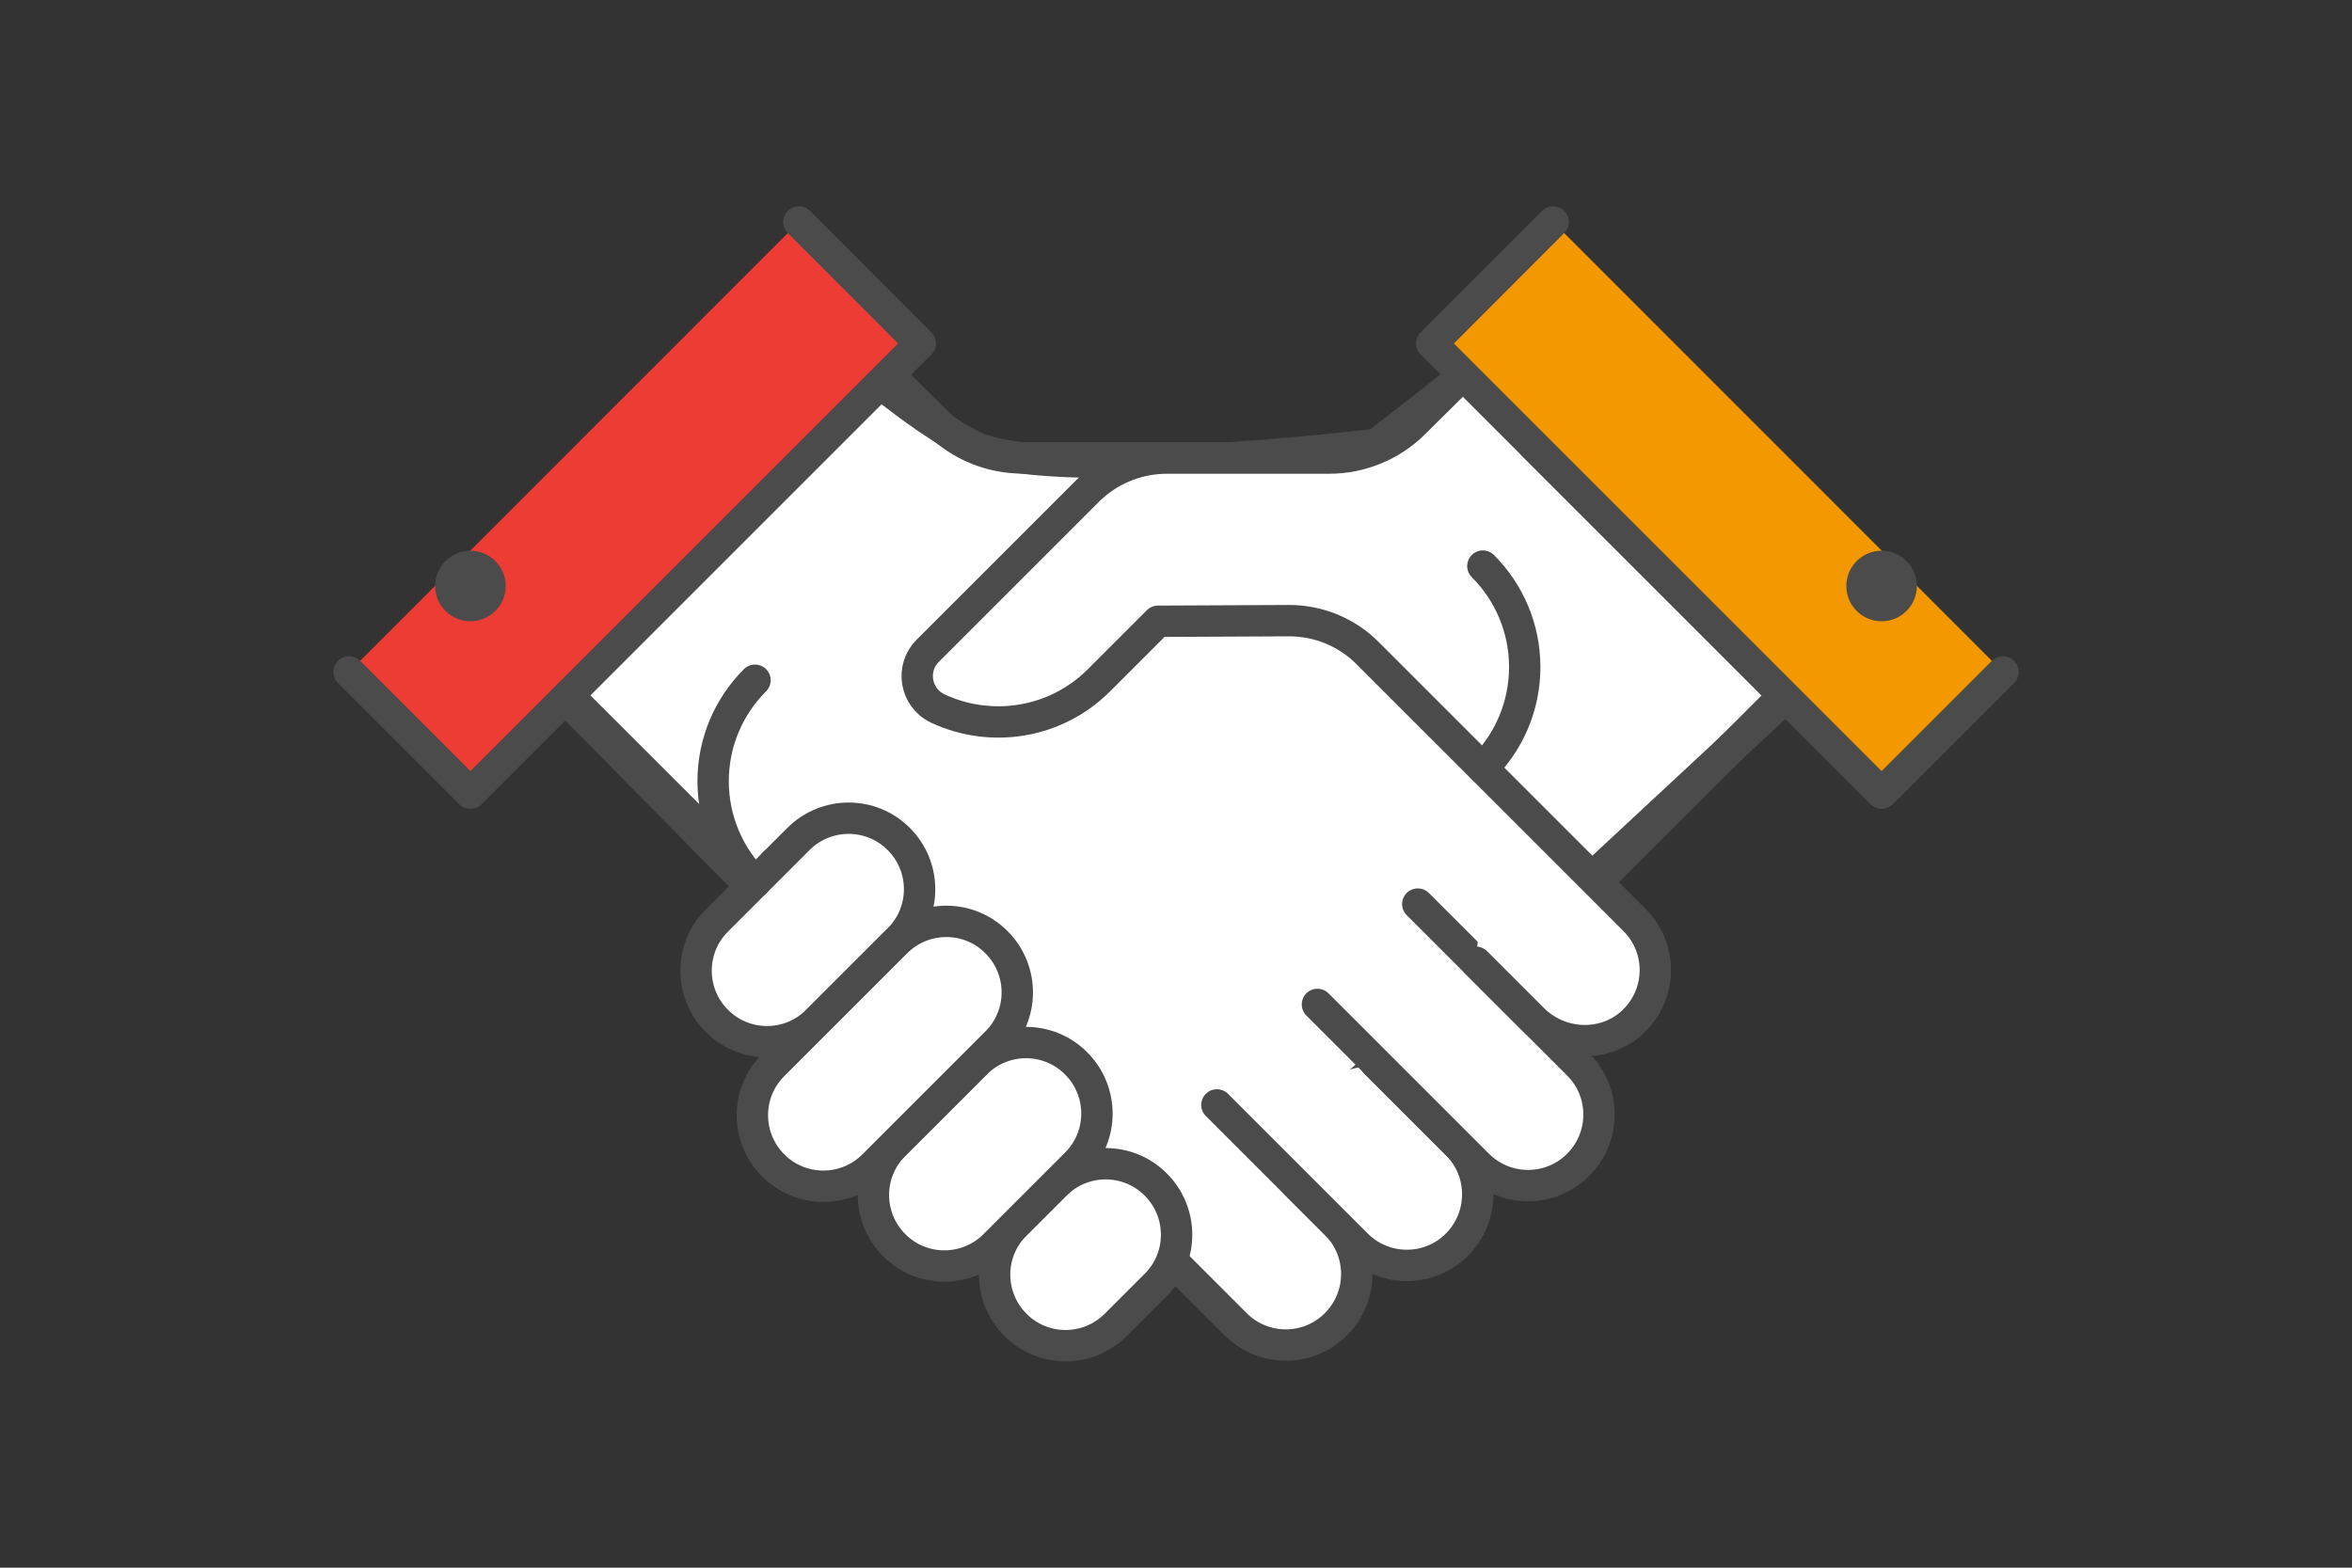
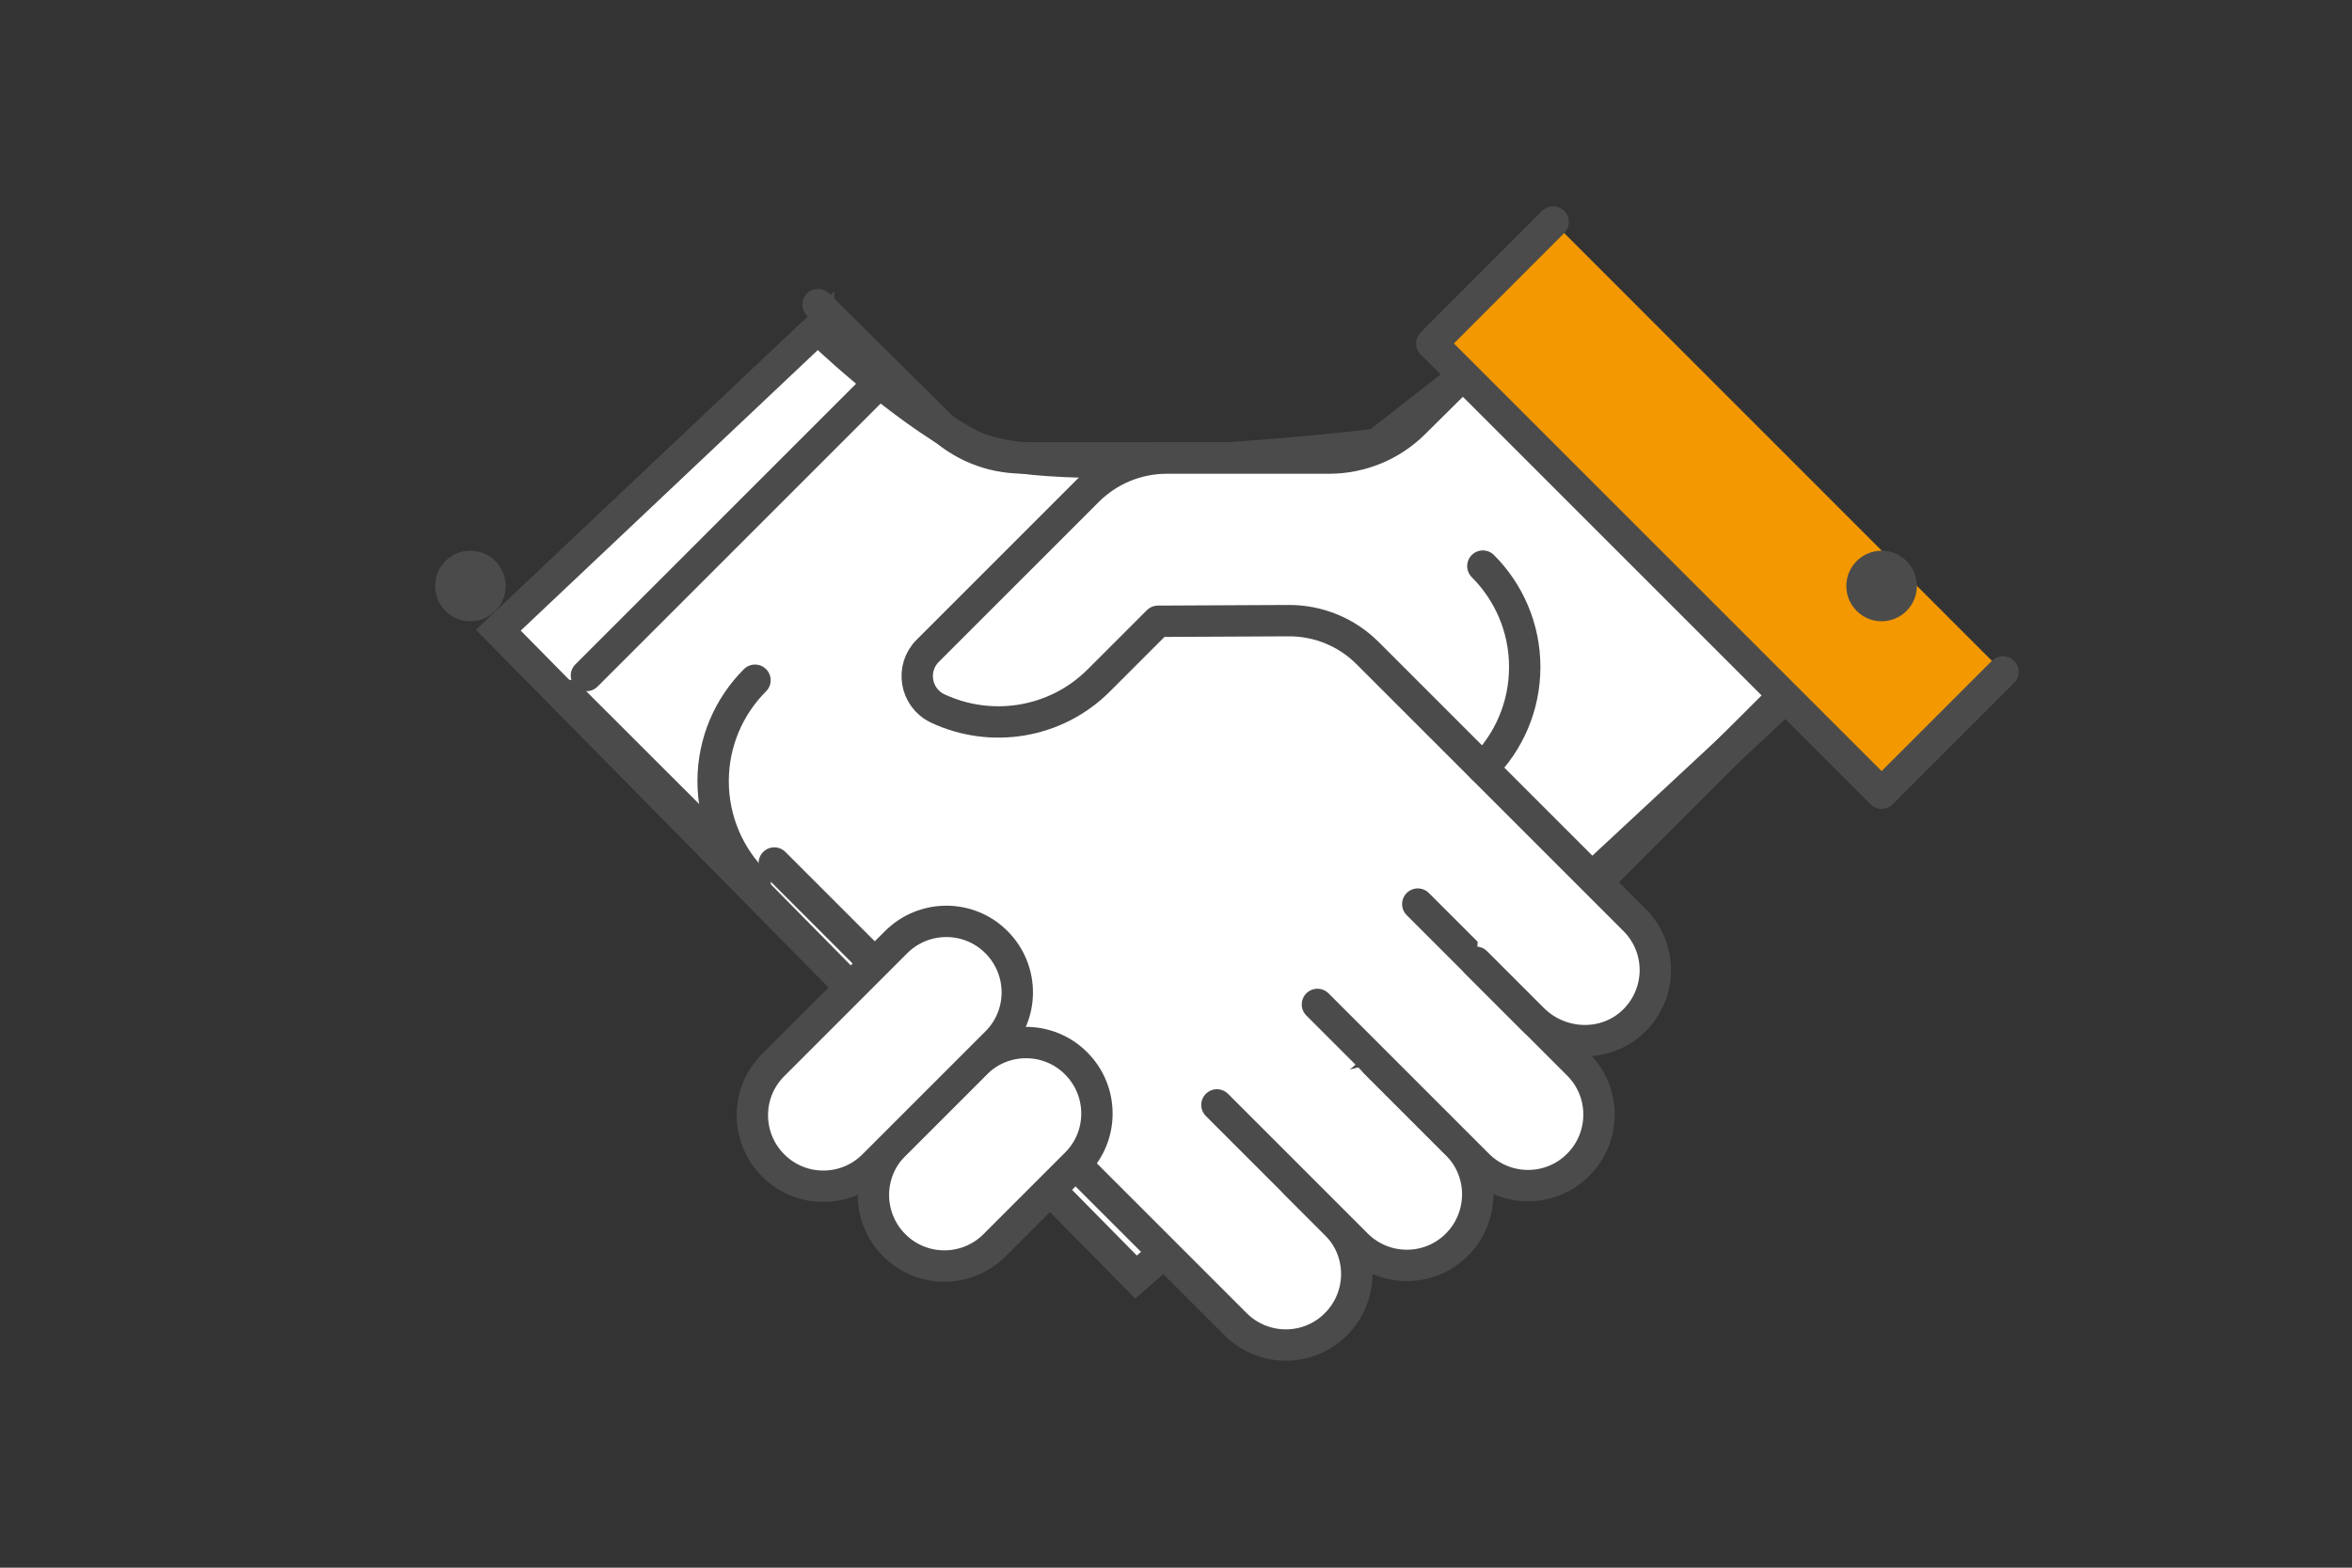
<svg xmlns="http://www.w3.org/2000/svg" id="_データ" viewBox="0 0 150 100">
  <rect x="0" y="0" width="150" height="100" fill="#333333" stroke="none" />
  <defs>
    <style>.cls-1{fill:#f39800;}.cls-1,.cls-2,.cls-3,.cls-4,.cls-5{stroke:#4b4b4b;stroke-width:2px;}.cls-1,.cls-2,.cls-4,.cls-5{stroke-linecap:round;stroke-linejoin:round;}.cls-2{fill:#ed3c34;}.cls-6,.cls-7{stroke-width:0px;}.cls-6,.cls-4{fill:none;}.cls-7{fill:#4b4b4b;}.cls-3{stroke-miterlimit:10;}.cls-3,.cls-5{fill:#fff;}</style>
  </defs>
  <path class="cls-3" d="m52.16,20.95l-20.38,19.25,40.67,41.26,27.25-23.79,16.25-15.11-20.5-20.2-7.66,5.98s-21.2,2.59-25.97,0c-4.77-2.59-9.66-7.38-9.66-7.38Z" />
  <line class="cls-4" x1="56.61" y1="23.88" x2="37.4" y2="43.09" />
  <path class="cls-4" d="m77.98,29.21h-12.77c-2.03,0-3.98-.8-5.42-2.23l-7.62-7.55" />
-   <polyline class="cls-2" points="22.26 42.86 30 50.6 58.69 21.91 50.95 14.16" />
  <path class="cls-7" d="m27.75,37.38c0,1.24,1.01,2.25,2.25,2.25s2.25-1.01,2.25-2.25-1.01-2.25-2.25-2.25-2.25,1.01-2.25,2.25Z" />
  <path class="cls-5" d="m49.38,55.05l29.42,29.42c1.77,1.77,4.64,1.77,6.4,0,1.77-1.77,1.77-4.64,0-6.4l-2.55-2.55" />
  <path class="cls-5" d="m77.61,70.48l8.91,8.91c1.77,1.77,4.64,1.77,6.4,0s1.77-4.64,0-6.4l-5.2-5.2" />
  <path class="cls-5" d="m84.02,64.07l10.23,10.23c1.77,1.77,4.64,1.77,6.4,0,1.77-1.77,1.77-4.64,0-6.4l-10.23-10.23" />
-   <path class="cls-5" d="m71.16,84.51c-1.77,1.77-4.64,1.77-6.4,0-1.77-1.77-1.77-4.64,0-6.4l2.55-2.55c1.77-1.77,4.64-1.77,6.4,0,1.77,1.77,1.77,4.64,0,6.4l-2.55,2.55Z" />
-   <path class="cls-5" d="m52.12,65.12c-1.77,1.77-4.64,1.77-6.4,0-1.77-1.77-1.77-4.64,0-6.4l5.2-5.2c1.77-1.77,4.64-1.77,6.4,0,1.77,1.77,1.77,4.64,0,6.4l-5.2,5.2Z" />
  <path class="cls-5" d="m63.43,79.43c-1.77,1.77-4.64,1.77-6.4,0-1.77-1.77-1.77-4.64,0-6.4l5.2-5.2c1.77-1.77,4.64-1.77,6.4,0,1.77,1.77,1.77,4.64,0,6.4l-5.2,5.2Z" />
  <path class="cls-5" d="m55.71,74.34c-1.77,1.77-4.64,1.77-6.4,0-1.77-1.77-1.77-4.64,0-6.4l7.84-7.84c1.77-1.77,4.64-1.77,6.4,0,1.77,1.77,1.77,4.64,0,6.4l-7.84,7.84Z" />
  <line class="cls-4" x1="101.84" y1="56.27" x2="113.76" y2="44.36" />
-   <line class="cls-4" x1="93.28" y1="23.88" x2="113.99" y2="44.59" />
  <path class="cls-5" d="m94.13,61.38l3.62,3.62c1.74,1.74,4.58,1.87,6.38.19,1.88-1.76,1.92-4.71.11-6.51l-17.02-17.02c-1.34-1.34-3.15-2.08-5.04-2.07l-8.33.04-3.77,3.77c-2.78,2.78-6.92,3.37-10.28,1.79-1.43-.68-1.75-2.57-.63-3.68l10.2-10.2c1.34-1.34,3.15-2.09,5.05-2.09h10.34c2.03,0,3.98-.8,5.42-2.23l7.62-7.55" />
  <path class="cls-5" d="m94.57,36.11c1.65,1.65,2.67,3.93,2.67,6.44s-1.02,4.79-2.67,6.44" />
  <polyline class="cls-1" points="127.74 42.86 120 50.6 91.31 21.91 99.05 14.16" />
  <line class="cls-4" x1="48.16" y1="56.27" x2="36.24" y2="44.36" />
  <path class="cls-7" d="m122.25,37.38c0,1.24-1.01,2.25-2.25,2.25s-2.25-1.01-2.25-2.25,1.01-2.25,2.25-2.25,2.25,1.01,2.25,2.25Z" />
  <path class="cls-5" d="m48.15,43.39c-1.65,1.65-2.67,3.93-2.67,6.44s1.02,4.79,2.67,6.44" />
  <rect class="cls-6" x="0" width="150" height="100" />
  <rect class="cls-6" x="0" width="150" height="100" />
</svg>